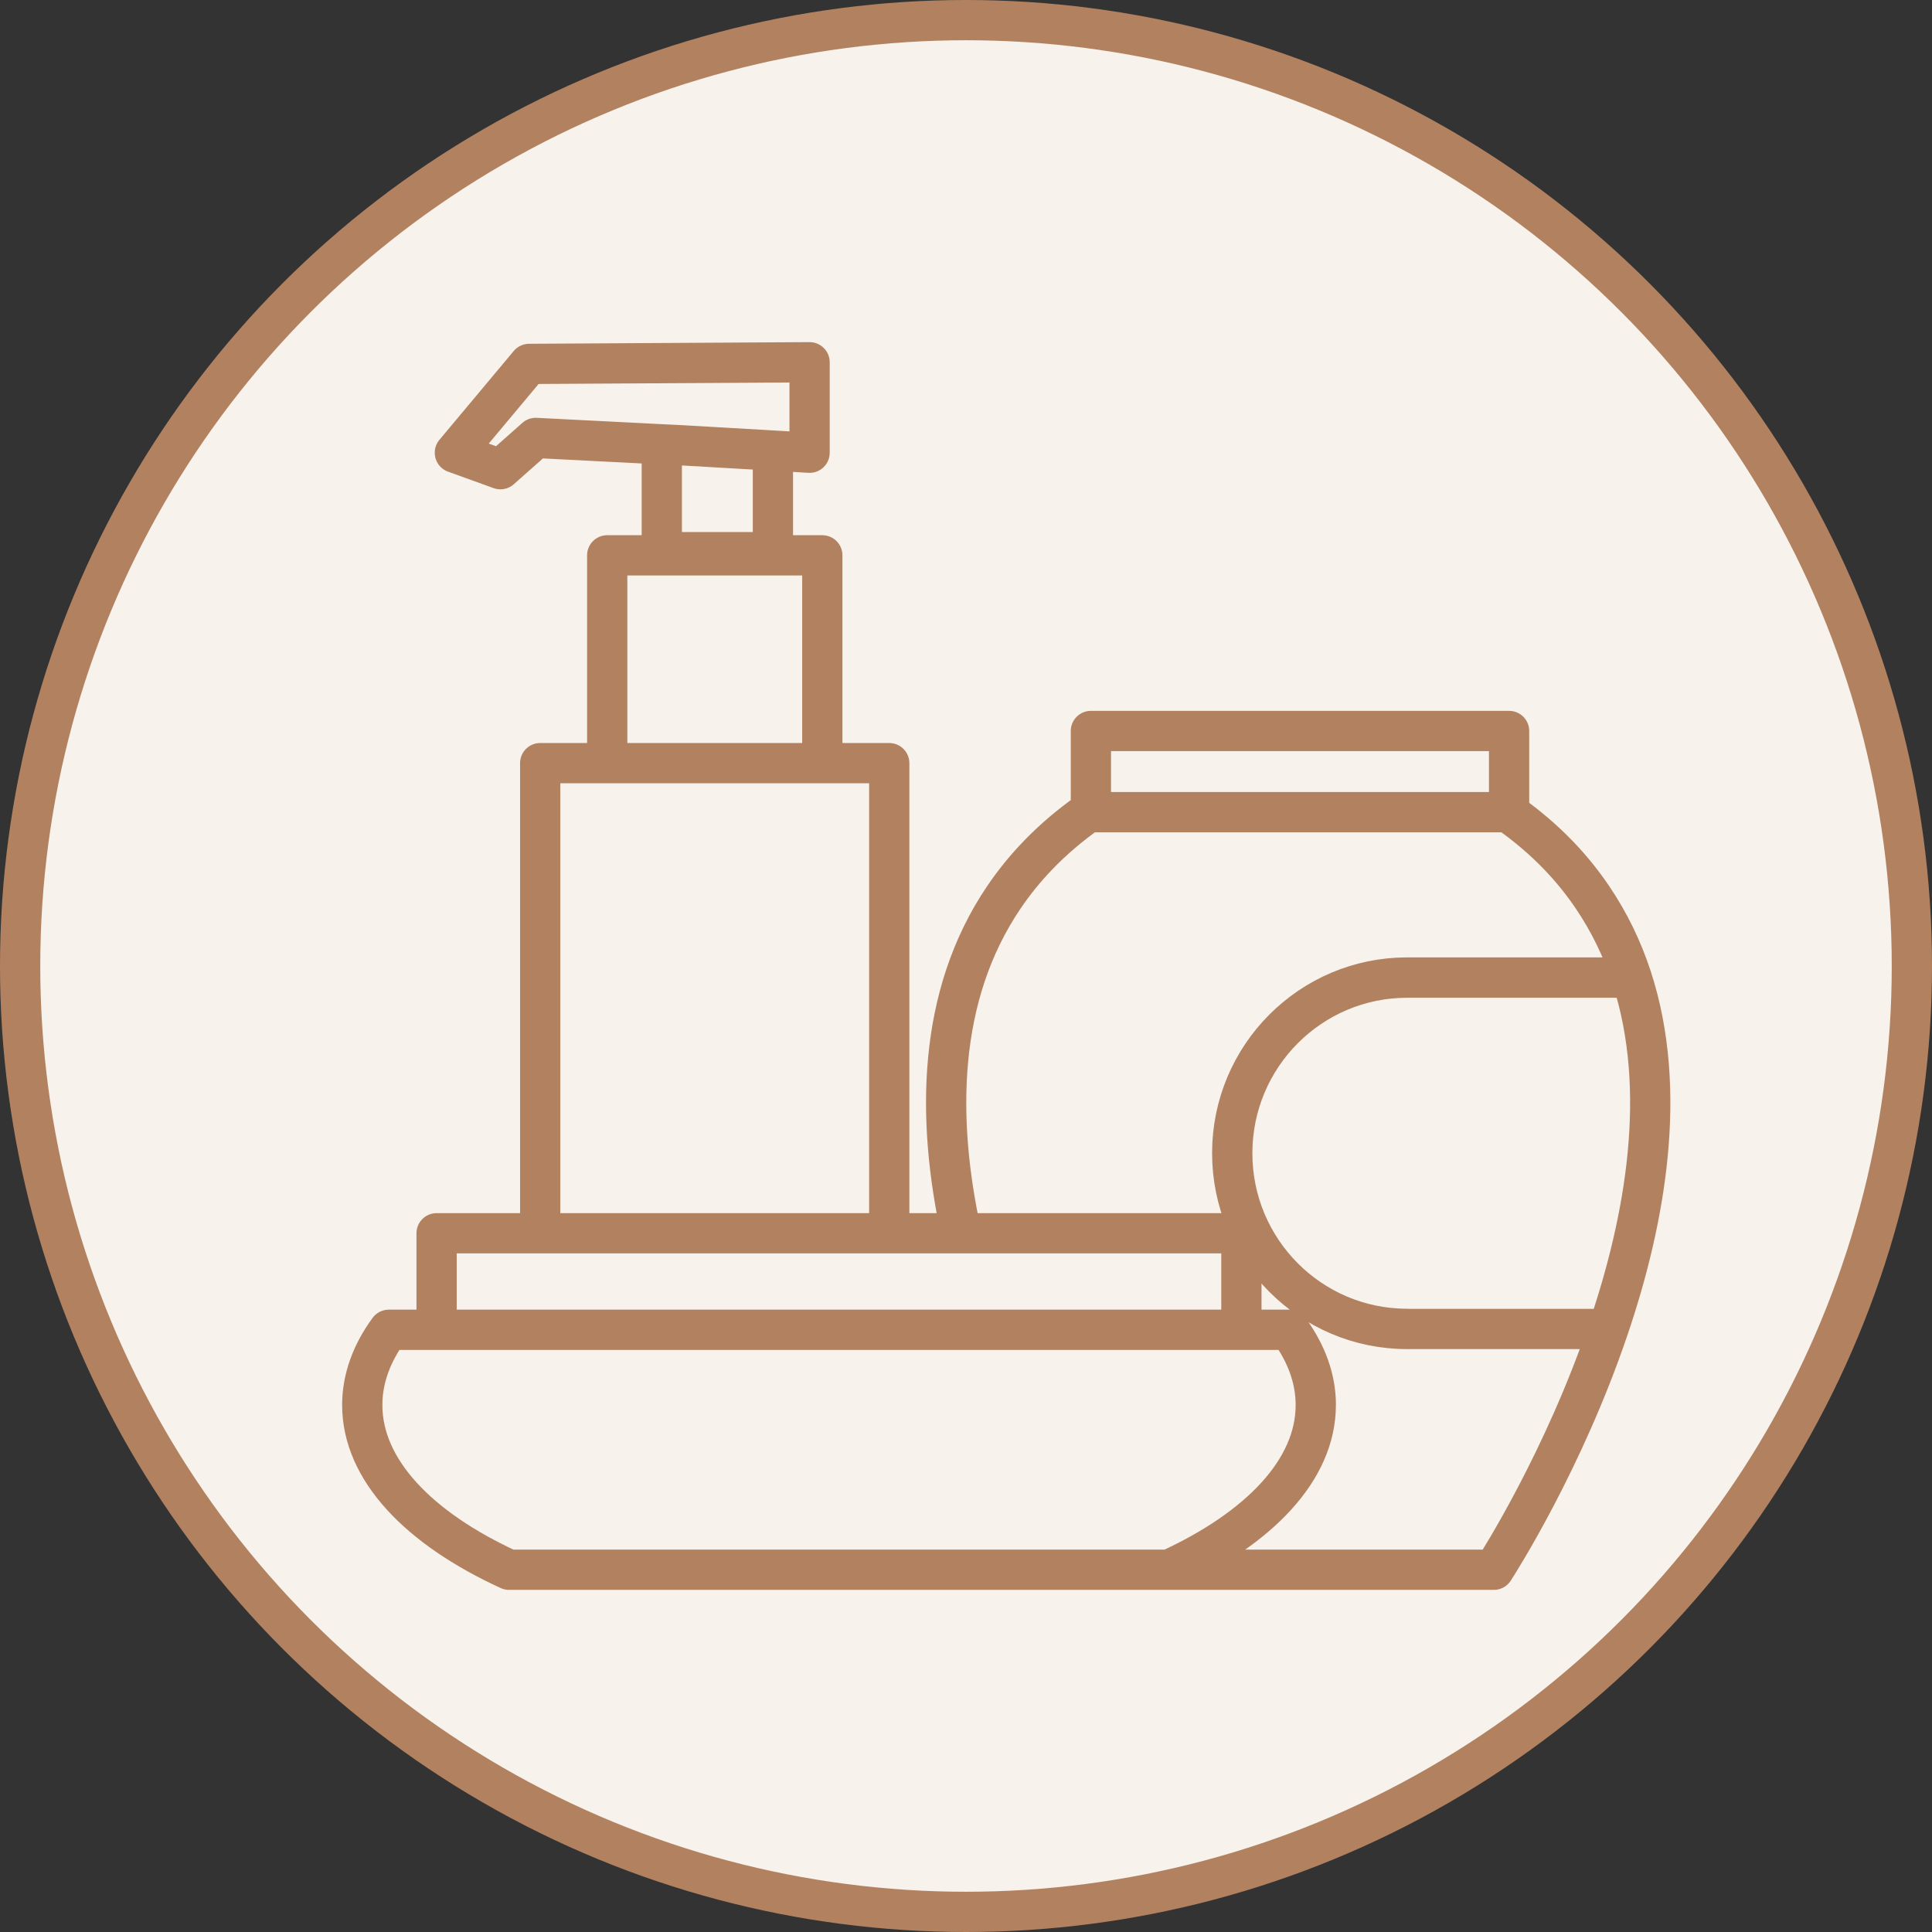
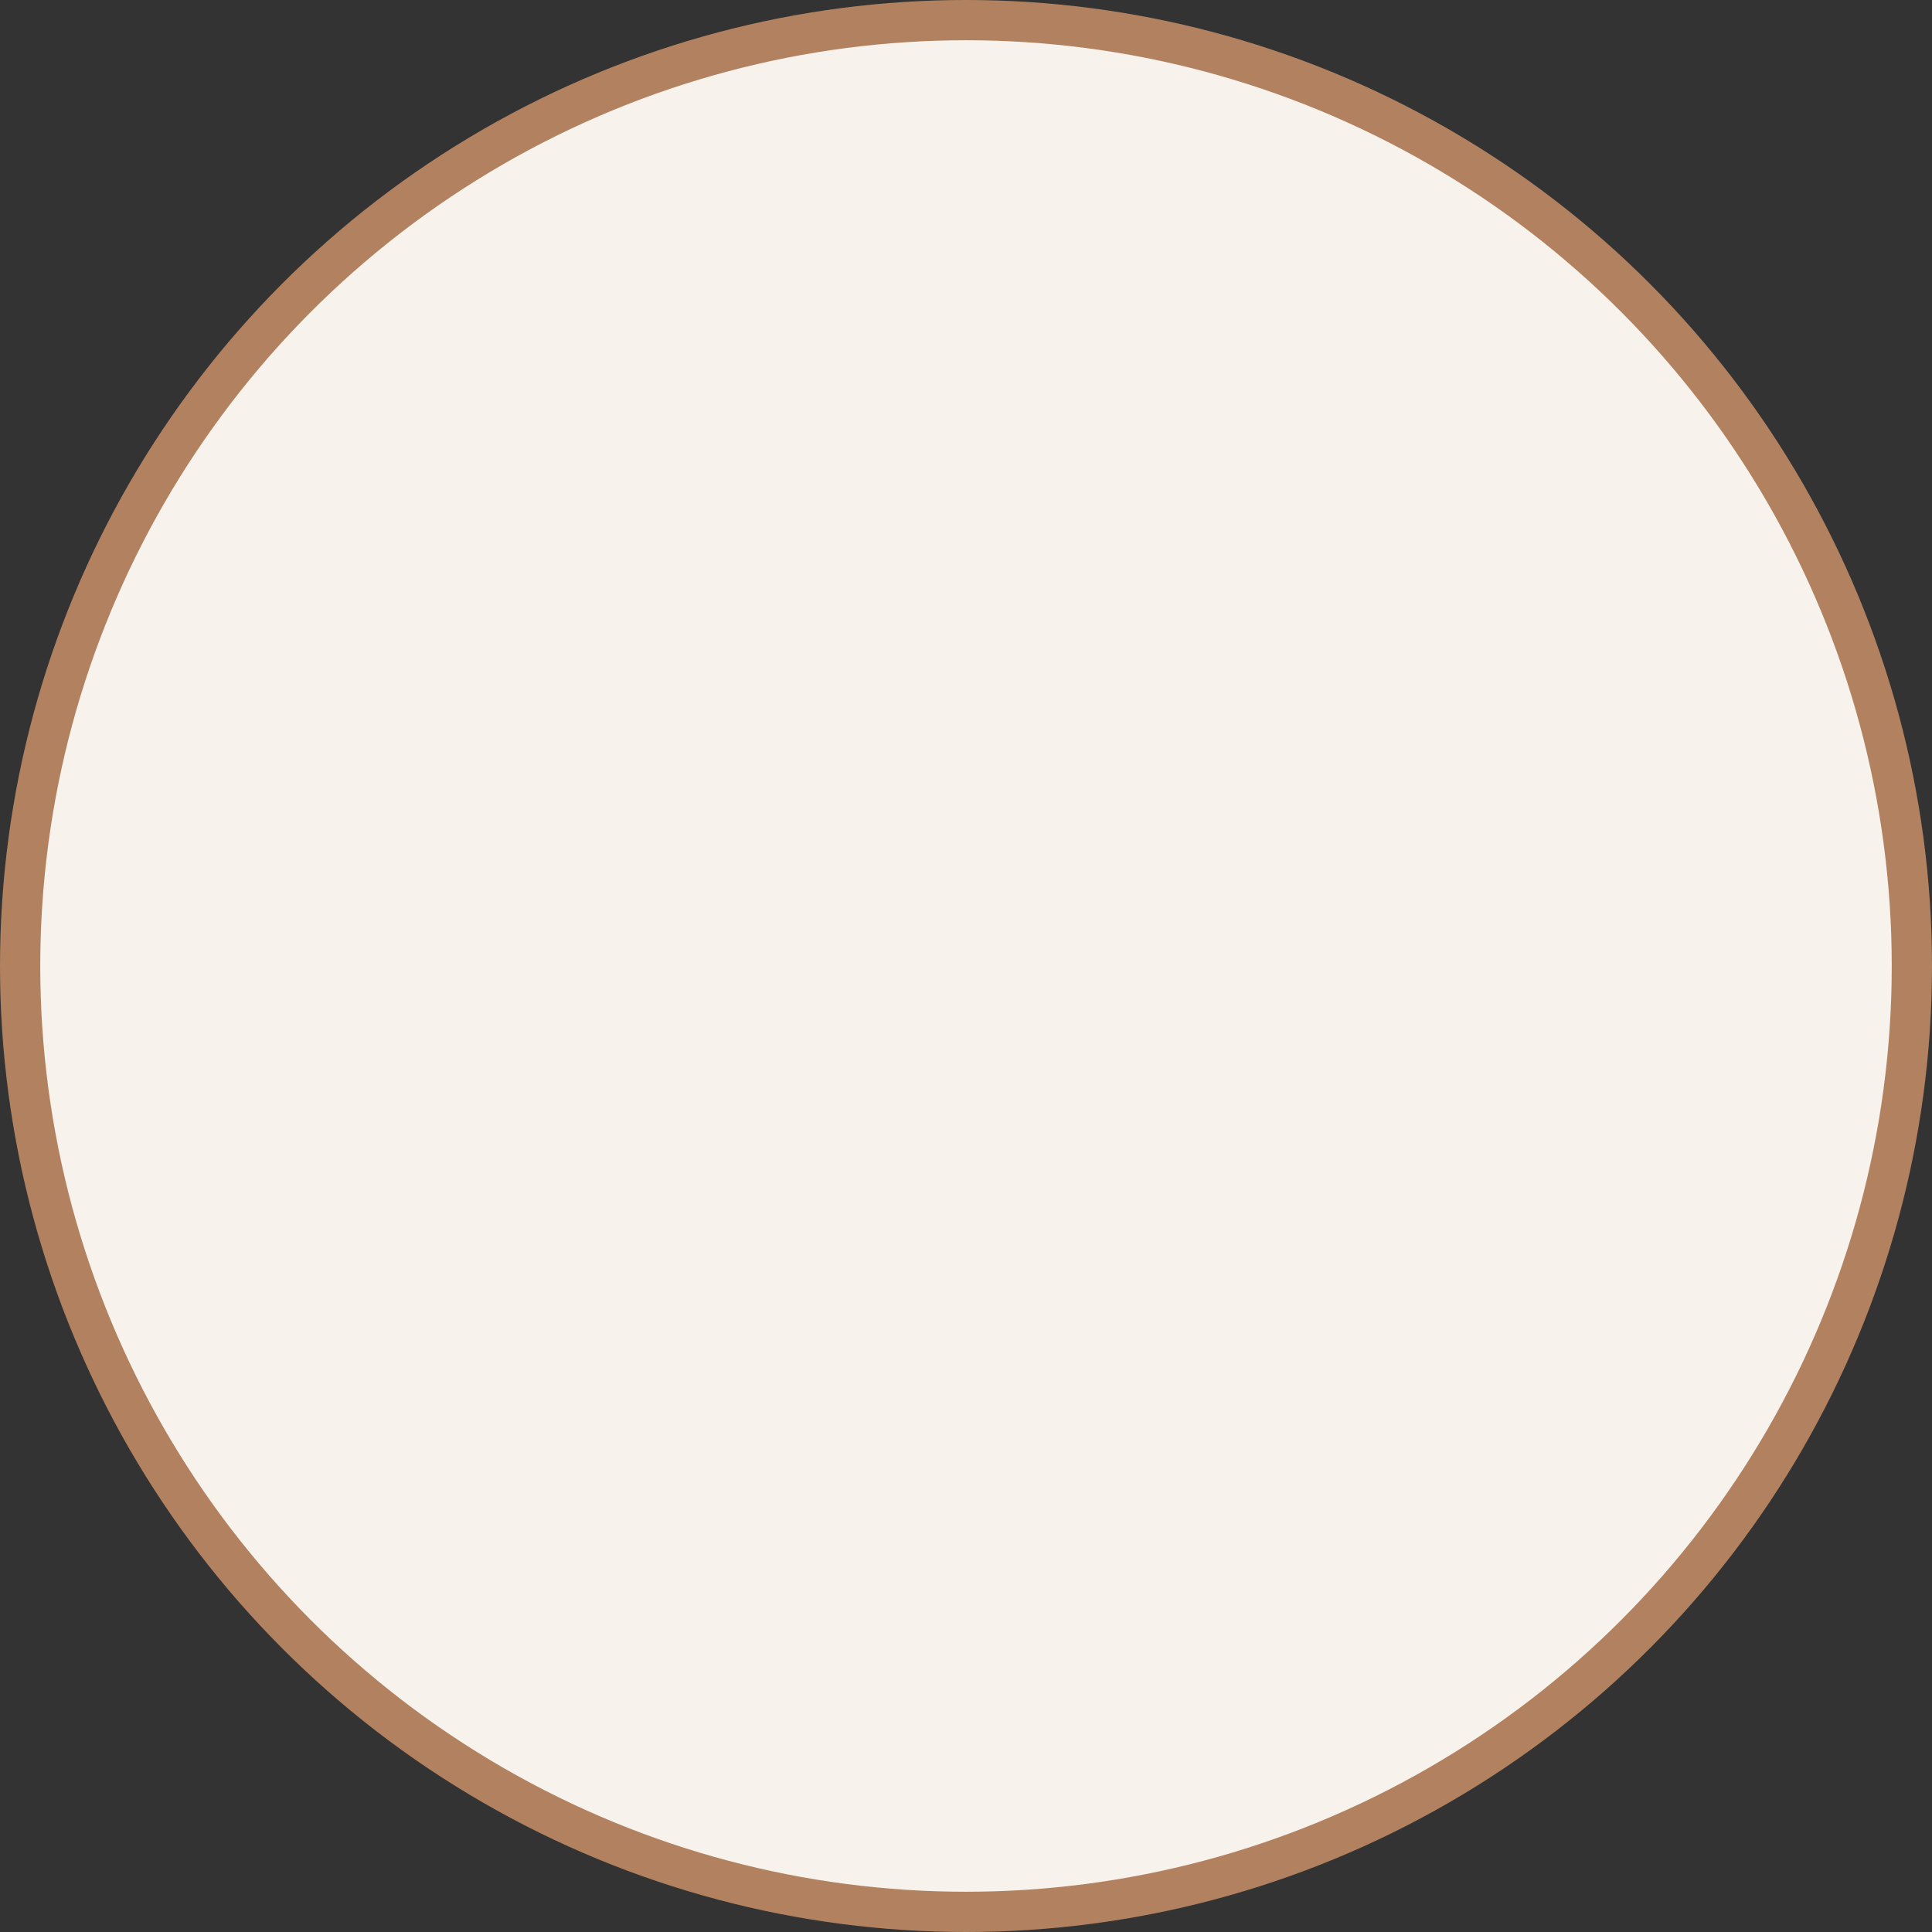
<svg xmlns="http://www.w3.org/2000/svg" width="48" height="48" viewBox="0 0 48 48" fill="none">
  <rect x="0" y="0" width="48" height="48" fill="#333333" stroke="none" />
  <circle cx="24" cy="24" r="23.5" fill="#F8F2ED" stroke="#B28260" />
-   <path d="M30.842 30.64H10.847V33.038H30.842M30.842 30.64V33.038M30.842 30.64H23.881C23.265 27.81 23.275 24.745 24.948 22.283C25.423 21.584 26.089 20.85 27.044 20.177H37.462C37.472 20.184 37.481 20.192 37.491 20.199C38.432 20.864 39.088 21.59 39.557 22.282C39.987 22.915 40.309 23.588 40.537 24.286H34.959C33.76 24.286 32.673 24.775 31.887 25.564C31.1 26.354 30.614 27.444 30.614 28.649C30.614 31.06 32.559 33.015 34.959 33.015L34.96 33.018M30.842 33.038H32.029C32.458 33.624 32.69 34.254 32.69 34.908M32.69 34.908C32.69 36.517 31.291 37.969 29.043 39M32.69 34.908H32.691C32.691 34.254 32.458 33.624 32.031 33.038H9.66C9.232 33.624 9 34.254 9 34.908C9 36.515 10.398 37.968 12.647 39H29.043M32.69 34.908C32.69 36.515 31.291 37.968 29.043 39M29.043 39H37.114C37.252 38.787 38.855 36.265 39.957 33.018M34.96 33.018H39.957M34.96 33.018C32.561 33.018 30.615 31.065 30.615 28.652C30.615 27.447 31.102 26.356 31.888 25.567C32.674 24.778 33.761 24.289 34.96 24.289H40.538C41.452 27.093 40.878 30.309 39.957 33.018M22.093 30.64V18.96H13.421V30.64M16.442 11.039V13.719H19.203V11.194M16.442 11.039L16.937 11.063L19.203 11.194M16.442 11.039L13.31 10.88L12.433 11.657L11.301 11.248L13.147 9.041L20.114 9V11.248L19.203 11.194M37.493 18.161V20.2C37.483 20.193 37.473 20.184 37.463 20.179H27.103V18.161H37.493ZM15.086 13.797H20.43V18.96H15.086V13.797Z" stroke="#B28260" stroke-linecap="round" stroke-linejoin="round" />
</svg>